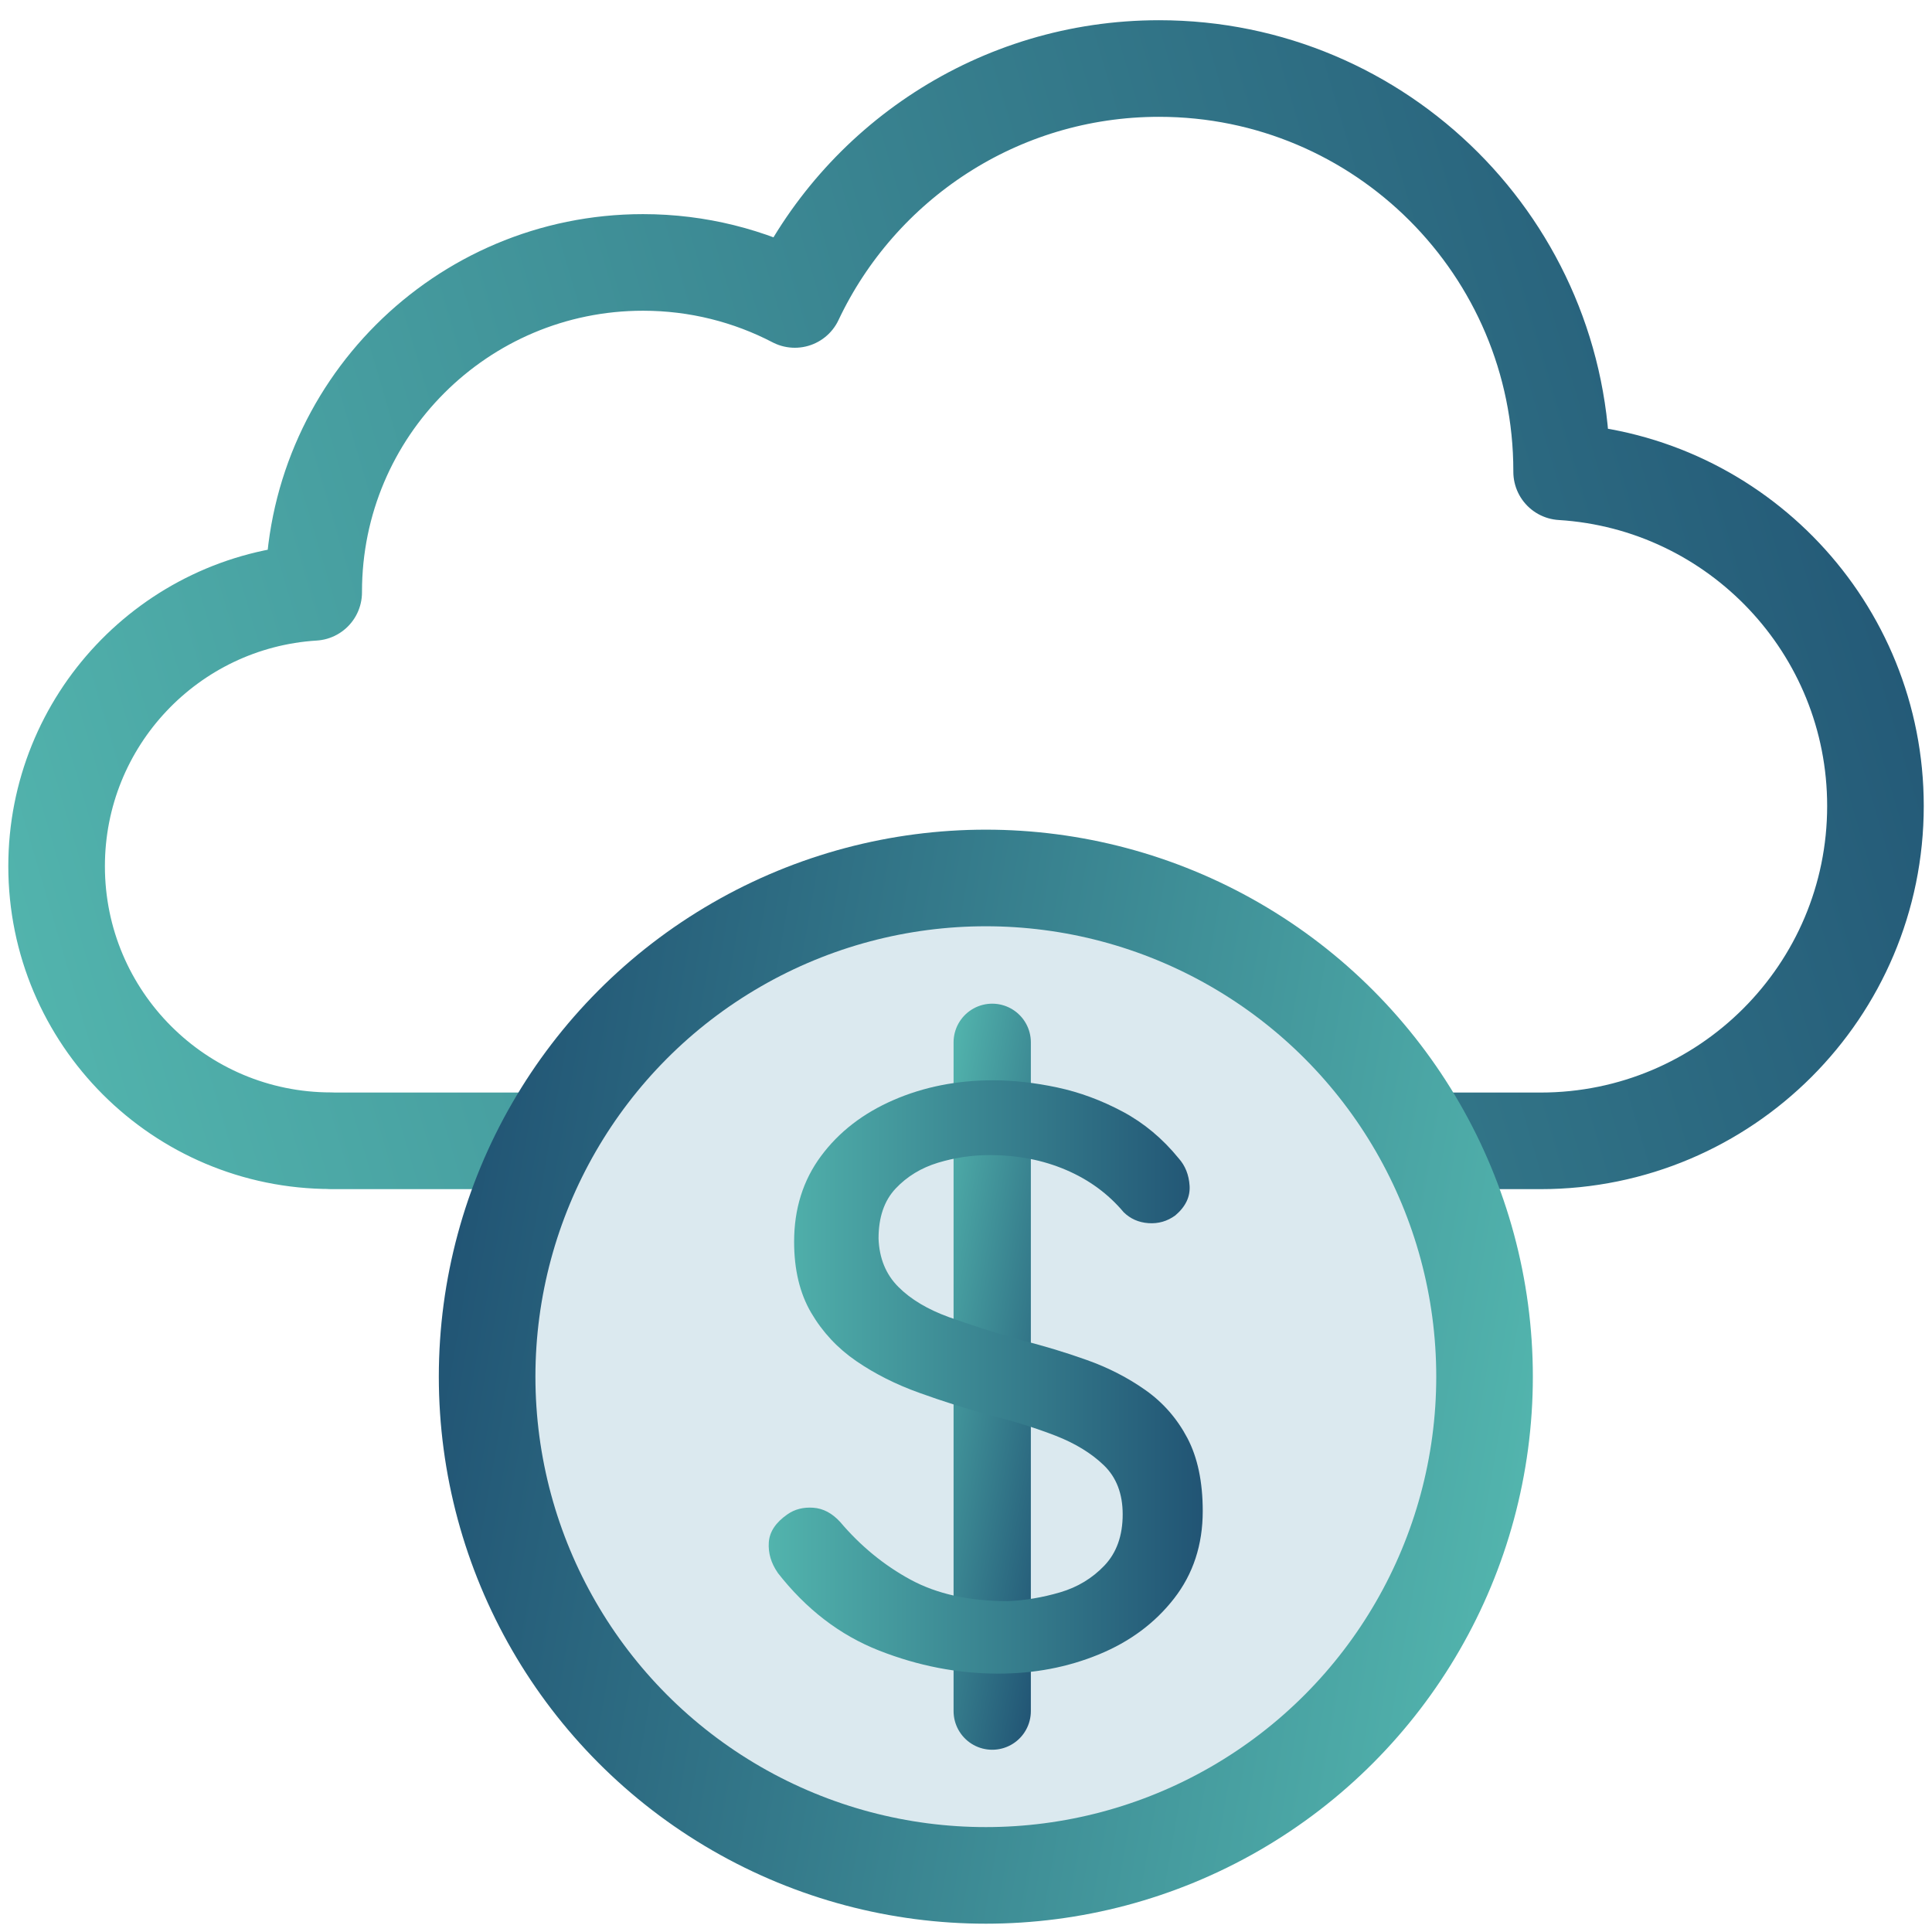
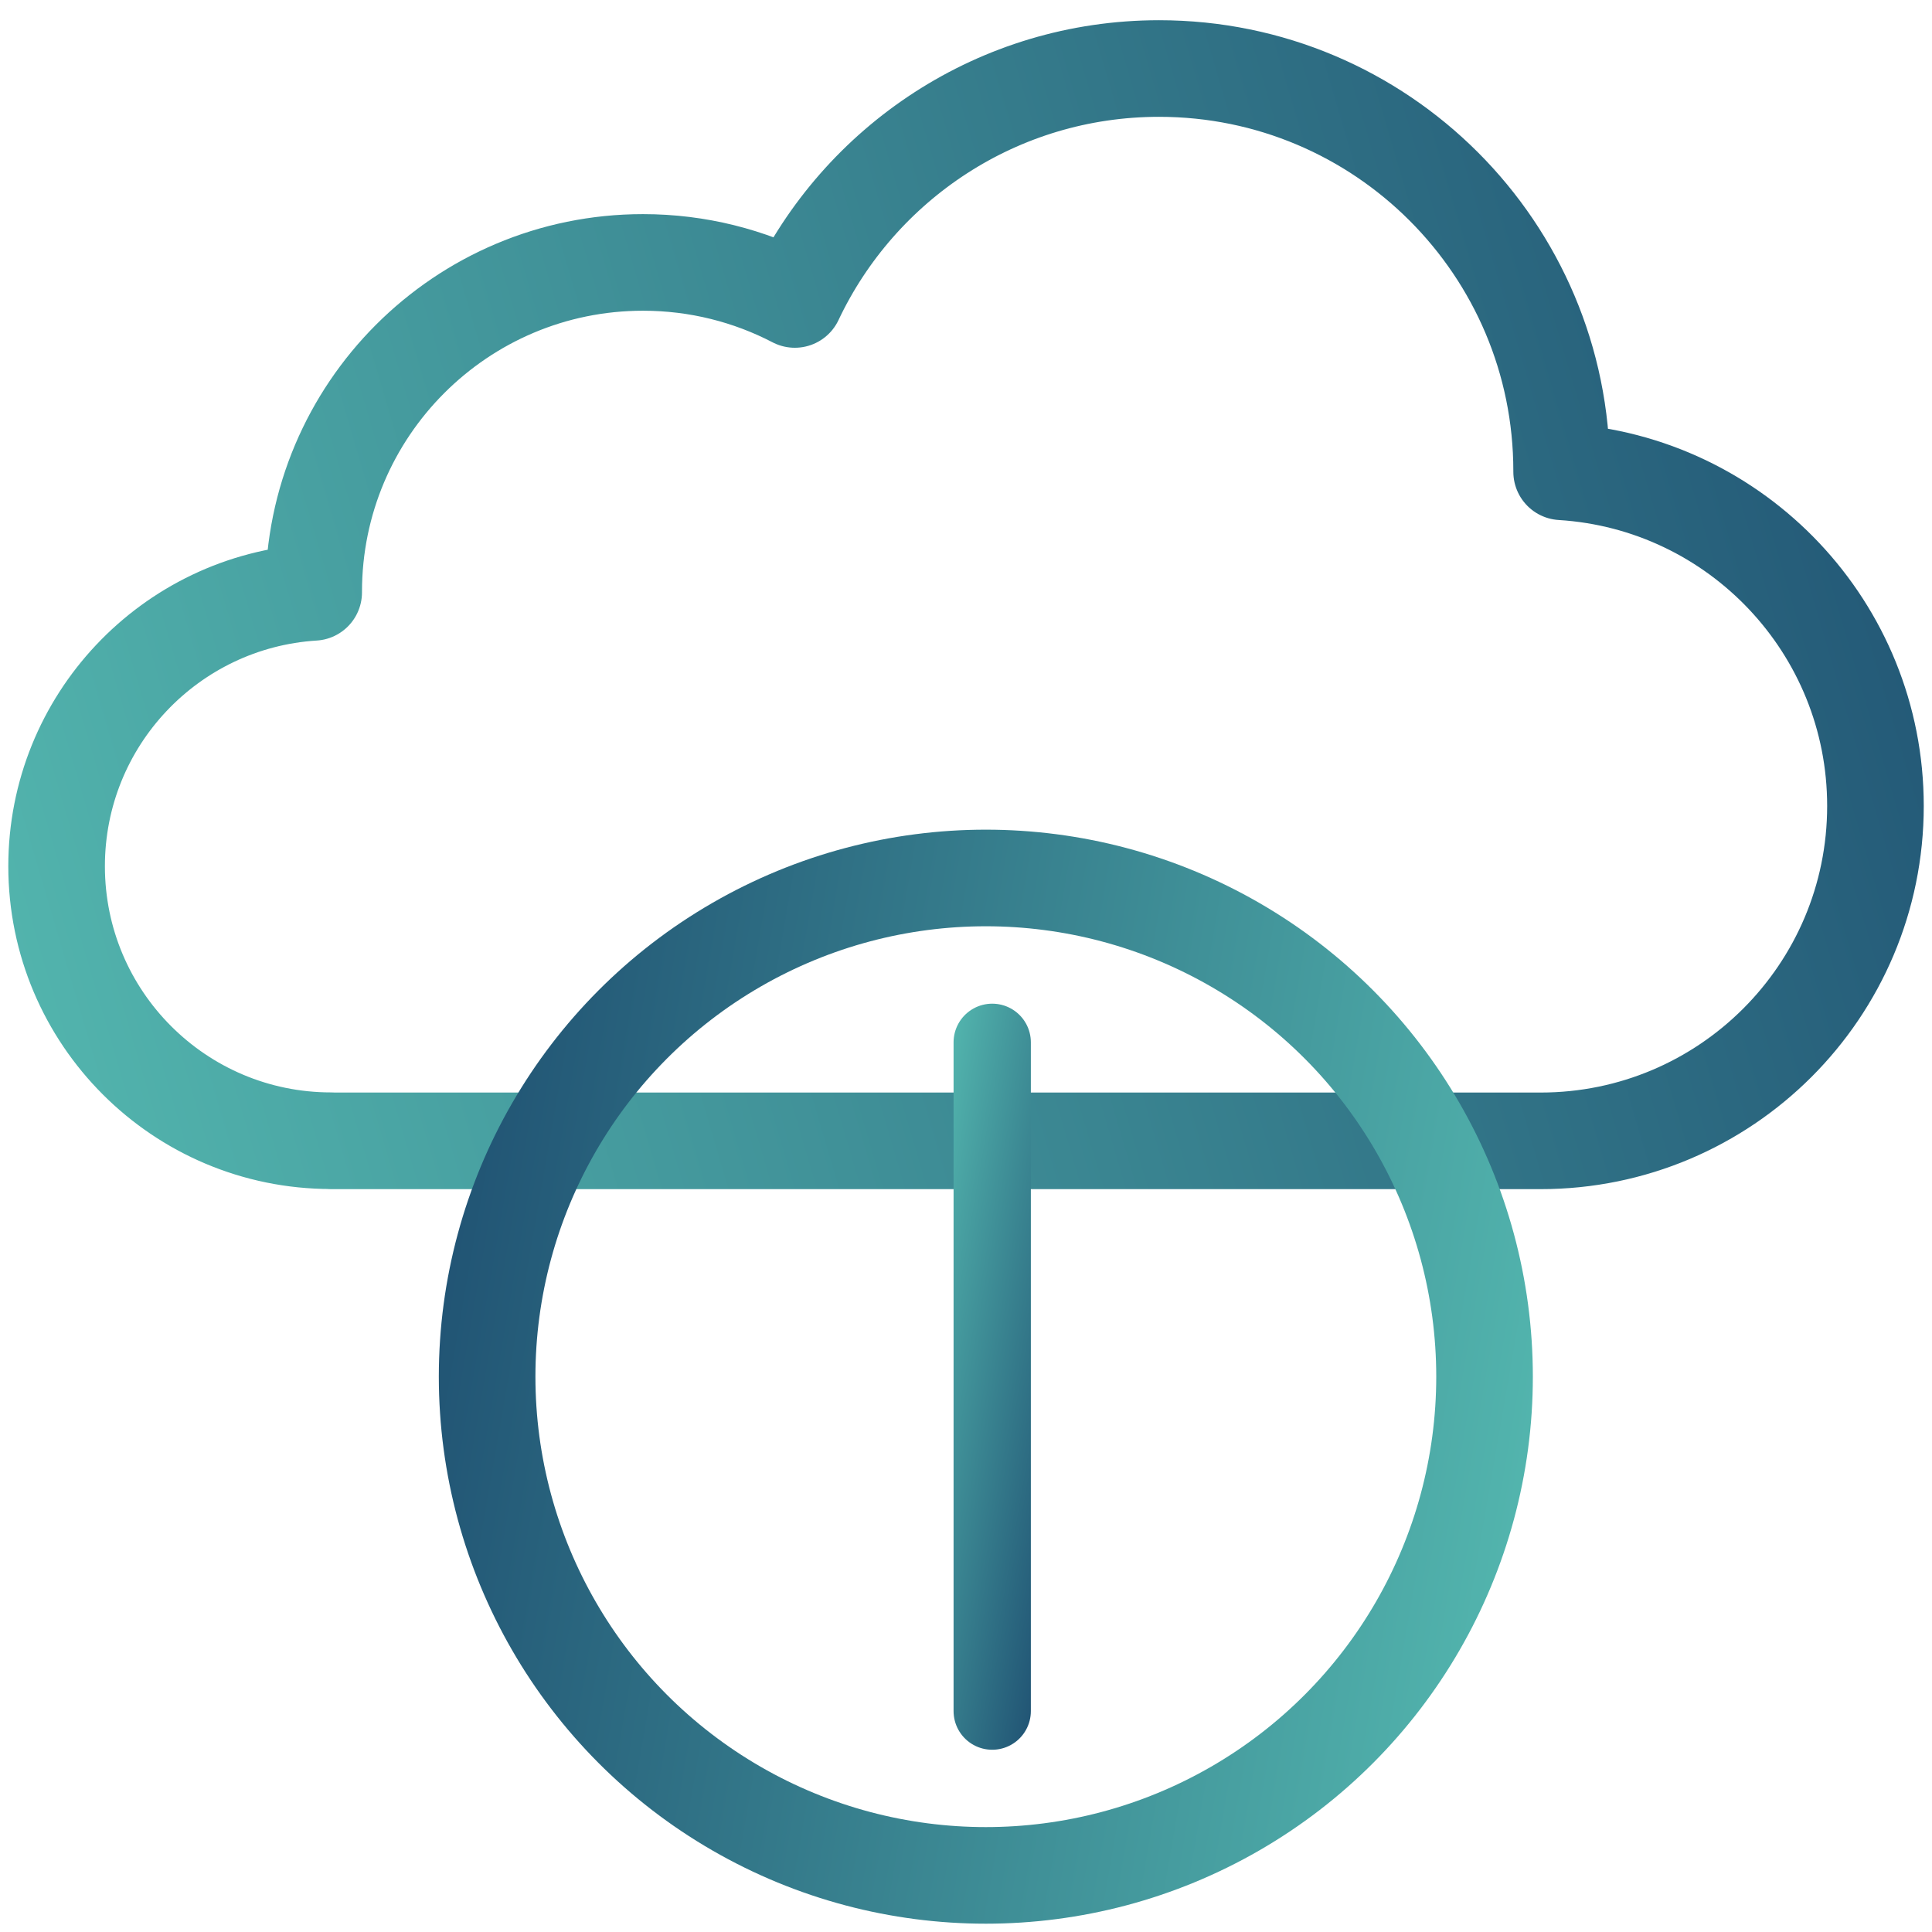
<svg xmlns="http://www.w3.org/2000/svg" xmlns:xlink="http://www.w3.org/1999/xlink" id="a" data-name="Layer_1" width="30" height="30" viewBox="0 0 30 30">
  <defs>
    <linearGradient id="b" x1=".329" y1="-4404.591" x2="30.595" y2="-4395.678" gradientTransform="translate(0 -4389.149) scale(1 -1)" gradientUnits="userSpaceOnUse">
      <stop offset="0" stop-color="#52b4ad" />
      <stop offset="1" stop-color="#215474" />
    </linearGradient>
    <linearGradient id="c" x1="6.981" y1="-4409.08" x2="23.81" y2="-4412.002" gradientTransform="translate(30.615 4431.903) rotate(-180) scale(1 -1)" xlink:href="#b" />
    <linearGradient id="d" data-name="New Gradient Swatch 1" x1="13.919" y1="21.121" x2="16.914" y2="21.637" gradientUnits="userSpaceOnUse">
      <stop offset="0" stop-color="#52b4ad" />
      <stop offset="1" stop-color="#215474" />
    </linearGradient>
    <linearGradient id="e" x1="11.937" y1="21.382" x2="18.679" y2="21.382" gradientTransform="matrix(1,0,0,1,0,0)" xlink:href="#b" />
  </defs>
  <path d="M5.141,17.715h18.781c2.872,0,5.2-2.328,5.2-5.2,0-2.762-2.154-5.021-4.873-5.189,0-.004,0-.007,0-.011,0-3.452-2.799-6.251-6.251-6.251-2.499,0-4.655,1.467-5.656,3.586-.705-.367-1.507-.575-2.357-.575-2.825,0-5.114,2.29-5.114,5.114,0,.003,0,.006,0,.009-2.228.139-3.992,1.99-3.992,4.253,0,2.354,1.908,4.262,4.262,4.262Z" fill="none" stroke="url(#b)" stroke-linecap="round" stroke-linejoin="round" stroke-width="1.5" />
-   <circle cx="15.308" cy="21.377" r="7.744" fill="#dbe9ef" />
  <g>
    <circle cx="15.308" cy="21.377" r="7.744" fill="none" stroke="url(#c)" stroke-linecap="round" stroke-linejoin="round" stroke-width="1.5" />
    <g>
      <line x1="15.407" y1="16.185" x2="15.407" y2="26.57" fill="none" stroke="url(#d)" stroke-linecap="round" stroke-linejoin="round" stroke-width="1.2" />
-       <path d="M12.075,24.419c-.102-.148-.148-.304-.137-.469s.108-.31.29-.436c.113-.079.247-.113.401-.102s.293.085.418.222c.318.375.683.673,1.092.895.41.222.91.333,1.502.333.273-.01.546-.056.819-.136.273-.08.503-.22.691-.418.188-.199.282-.463.282-.794,0-.318-.097-.572-.29-.759s-.444-.341-.751-.461c-.307-.119-.643-.224-1.007-.316-.375-.102-.745-.218-1.109-.35-.364-.13-.691-.295-.981-.494s-.523-.449-.7-.751c-.176-.301-.264-.668-.264-1.101,0-.511.139-.955.418-1.331.278-.375.654-.665,1.126-.87.472-.205.987-.306,1.544-.306.318,0,.651.037.998.111s.685.199,1.015.375c.33.176.62.418.87.725.102.114.159.256.17.426.011.172-.062.325-.222.461-.125.091-.264.131-.418.12-.153-.011-.281-.069-.384-.17-.239-.285-.538-.504-.896-.657-.358-.153-.754-.23-1.186-.23-.273,0-.54.04-.802.119-.262.08-.481.214-.657.401-.177.188-.265.446-.265.776.011.306.114.557.307.75.193.194.455.35.785.47.33.119.694.236,1.092.35.364.09.714.196,1.05.316.335.119.64.276.913.469.273.193.489.441.648.742.159.302.239.68.239,1.135,0,.523-.148.975-.444,1.356-.296.381-.685.671-1.169.87s-1.004.298-1.561.298c-.625,0-1.243-.119-1.851-.358-.609-.239-1.135-.643-1.578-1.212Z" fill="url(#e)" />
    </g>
  </g>
</svg>